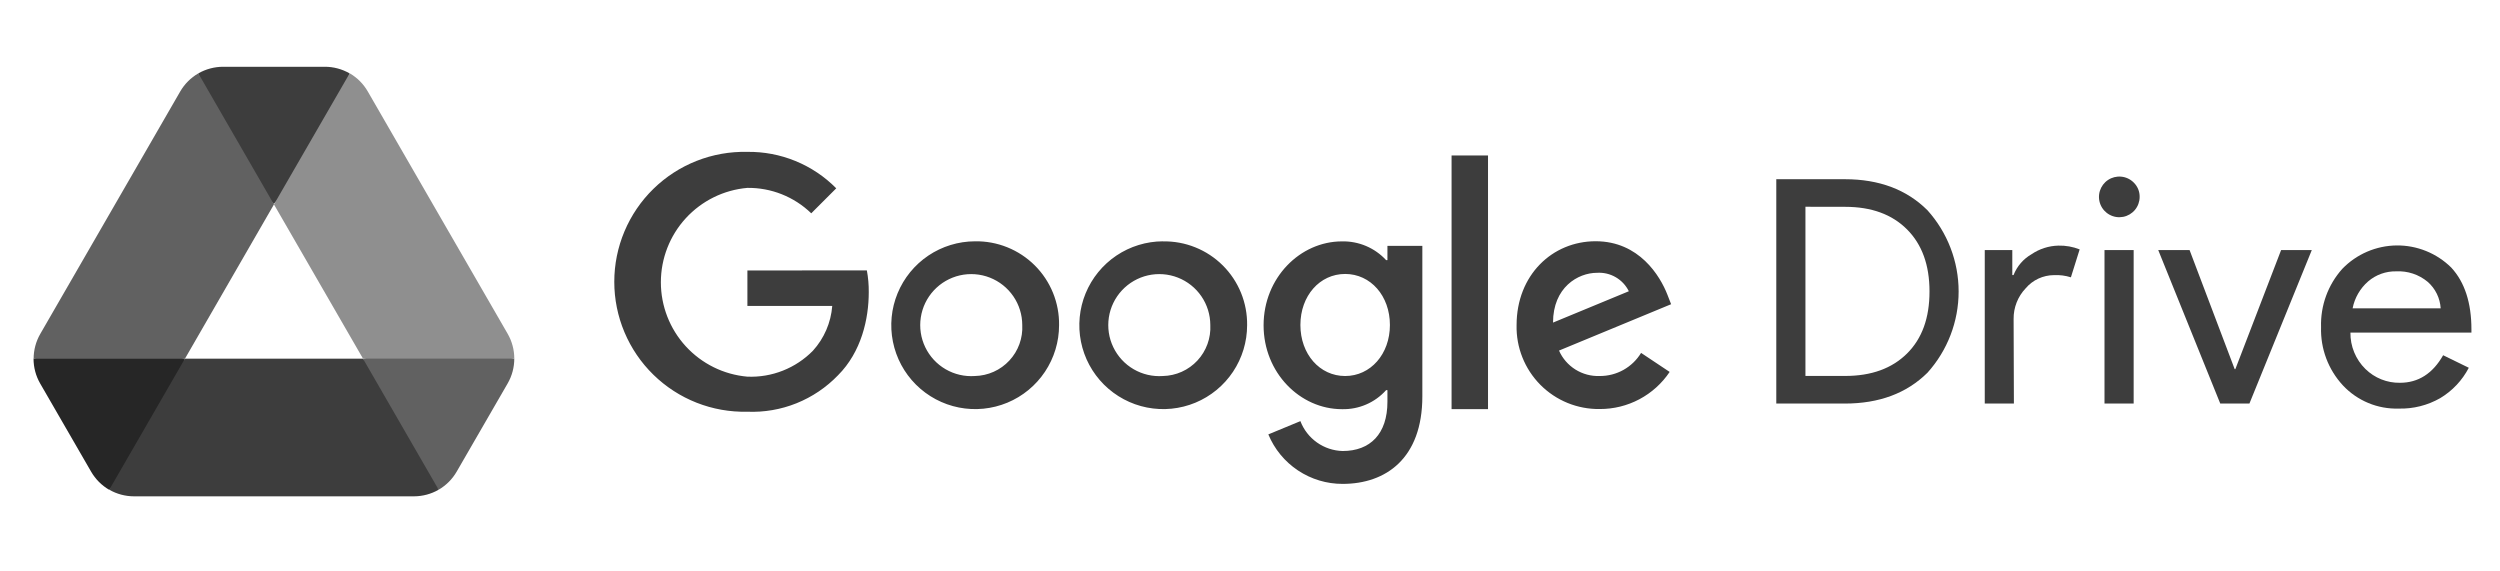
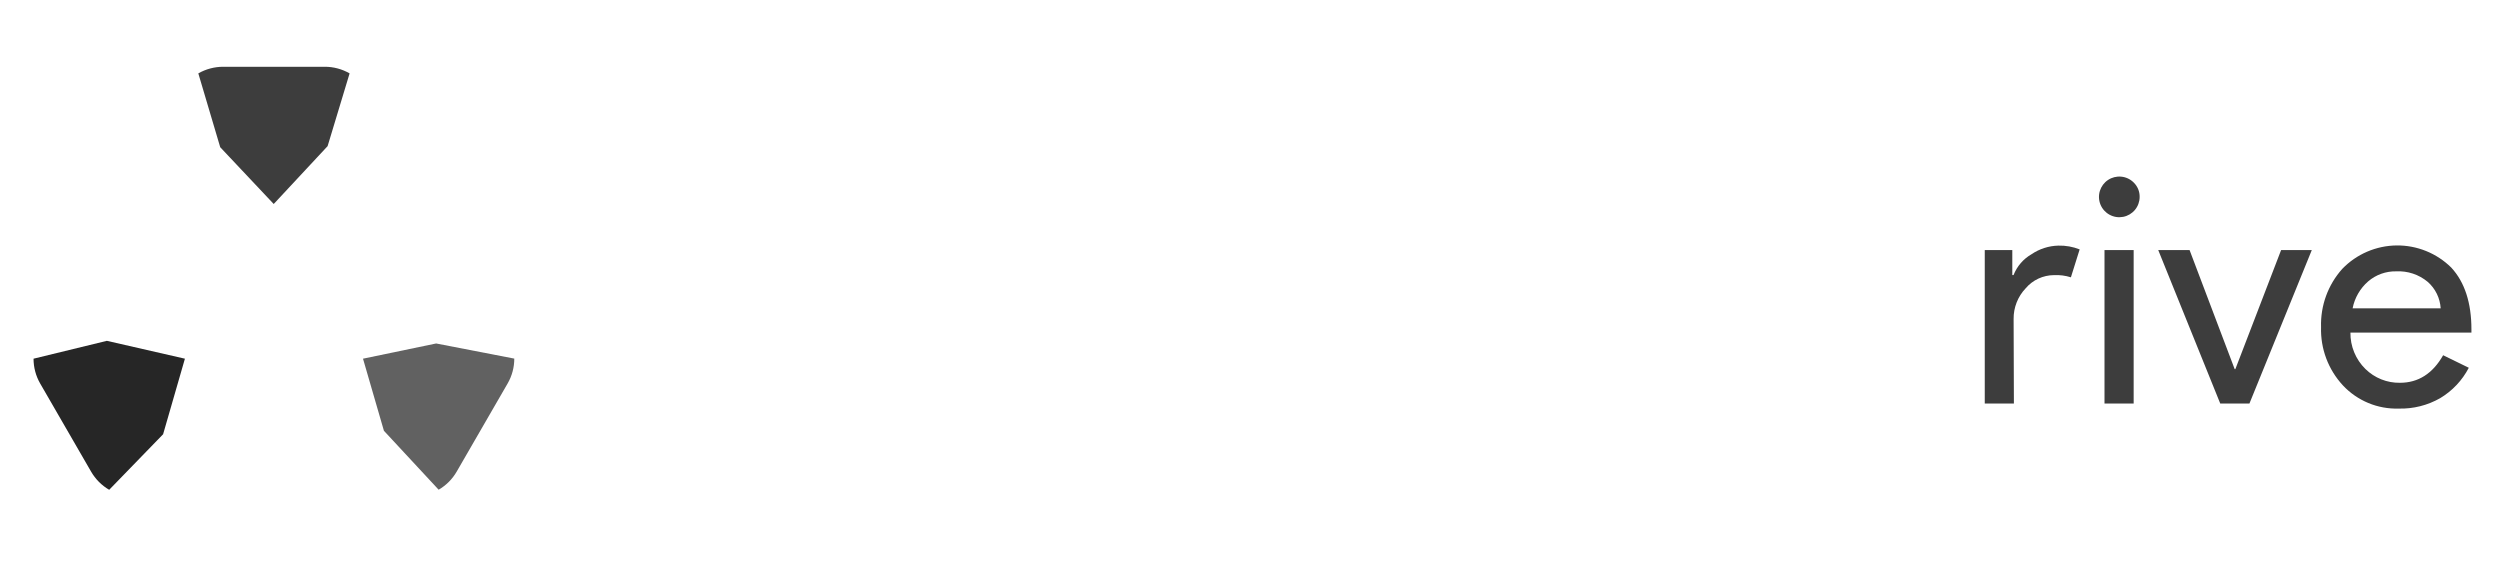
<svg xmlns="http://www.w3.org/2000/svg" width="175" height="40" viewBox="0 0 175 40" fill="none">
  <path d="M25.41 25.108L26.874 30.154L30.705 34.28C31.232 33.974 31.669 33.535 31.972 33.007L35.537 26.838C35.841 26.31 36.001 25.711 36 25.102L30.531 24.043L25.41 25.108Z" fill="#616161" />
  <path d="M24.472 5.137C23.944 4.833 23.345 4.673 22.736 4.674H15.618C15.009 4.675 14.411 4.835 13.882 5.137L15.415 10.305L19.16 14.28L22.933 10.229L24.472 5.137Z" fill="#3D3D3D" />
  <path d="M12.944 25.108L7.481 23.858L2.348 25.108C2.348 25.717 2.507 26.316 2.811 26.844L6.376 33.013C6.68 33.541 7.117 33.98 7.643 34.286L11.417 30.397L12.944 25.108Z" fill="#262626" />
-   <path d="M30.641 14.888L25.745 6.404C25.442 5.876 25.005 5.437 24.478 5.131L19.177 14.309L25.41 25.102H36C36.001 24.492 35.841 23.894 35.537 23.366L30.641 14.888Z" fill="#8F8F8F" />
-   <path d="M25.41 25.108H12.944L7.649 34.28C8.177 34.584 8.776 34.743 9.386 34.743H28.969C29.578 34.743 30.177 34.584 30.705 34.28L25.41 25.108Z" fill="#3D3D3D" />
-   <path d="M19.177 14.309L13.882 5.137C13.356 5.441 12.919 5.878 12.615 6.404L2.817 23.377C2.513 23.905 2.354 24.504 2.354 25.113H12.944L19.177 14.309Z" fill="#616161" />
-   <path d="M111.794 19.096C112.251 19.068 112.706 19.175 113.101 19.405C113.497 19.635 113.816 19.976 114.019 20.387L108.712 22.581C108.712 20.116 110.457 19.096 111.794 19.096ZM111.978 26.321C111.379 26.343 110.788 26.185 110.281 25.868C109.773 25.55 109.372 25.088 109.131 24.54L116.978 21.295L116.718 20.627C116.207 19.315 114.738 16.887 111.697 16.887C108.656 16.887 106.161 19.259 106.161 22.759C106.143 23.531 106.281 24.299 106.567 25.016C106.852 25.733 107.28 26.385 107.823 26.934C108.367 27.482 109.015 27.915 109.73 28.207C110.445 28.498 111.211 28.643 111.983 28.632C112.949 28.636 113.902 28.401 114.756 27.948C115.61 27.495 116.338 26.838 116.876 26.035L114.876 24.703C114.575 25.199 114.151 25.608 113.645 25.892C113.139 26.175 112.568 26.323 111.988 26.321H111.978ZM101.61 10.881H104.161V28.637H101.61V10.881ZM81.405 26.321C80.69 26.372 79.976 26.207 79.356 25.847C78.737 25.487 78.239 24.948 77.93 24.302C77.62 23.655 77.512 22.931 77.619 22.222C77.727 21.513 78.045 20.853 78.533 20.328C79.021 19.803 79.656 19.436 80.354 19.276C81.053 19.117 81.784 19.171 82.451 19.432C83.119 19.693 83.693 20.149 84.098 20.741C84.502 21.332 84.72 22.032 84.722 22.749C84.746 23.203 84.678 23.657 84.523 24.085C84.368 24.512 84.129 24.904 83.82 25.237C83.511 25.57 83.137 25.838 82.723 26.024C82.308 26.21 81.86 26.311 81.405 26.321ZM81.405 16.892C80.245 16.896 79.111 17.244 78.148 17.891C77.185 18.539 76.436 19.458 75.994 20.531C75.553 21.605 75.44 22.785 75.668 23.922C75.897 25.06 76.458 26.105 77.28 26.924C78.103 27.743 79.149 28.301 80.288 28.526C81.426 28.751 82.606 28.633 83.678 28.188C84.75 27.743 85.666 26.99 86.31 26.025C86.954 25.06 87.298 23.925 87.298 22.764C87.309 21.989 87.164 21.219 86.872 20.5C86.579 19.781 86.145 19.129 85.596 18.582C85.046 18.034 84.391 17.603 83.672 17.314C82.952 17.024 82.181 16.882 81.405 16.897V16.892ZM94.161 26.321C92.38 26.321 91.028 24.79 91.028 22.749C91.028 20.708 92.38 19.177 94.161 19.177C95.942 19.177 97.294 20.708 97.294 22.749C97.294 24.79 95.936 26.321 94.161 26.321ZM97.12 18.208H97.028C96.635 17.783 96.156 17.446 95.624 17.22C95.09 16.994 94.515 16.884 93.936 16.897C91.008 16.897 88.451 19.448 88.451 22.77C88.451 26.091 91.003 28.642 93.936 28.642C94.517 28.657 95.095 28.546 95.629 28.316C96.163 28.087 96.64 27.743 97.028 27.31H97.12V28.127C97.12 30.372 95.916 31.571 93.987 31.571C93.342 31.555 92.717 31.347 92.19 30.975C91.663 30.602 91.258 30.082 91.028 29.479L88.783 30.407C89.209 31.436 89.931 32.315 90.858 32.931C91.785 33.548 92.874 33.876 93.987 33.872C97.008 33.872 99.564 32.091 99.564 27.749V17.213H97.12V18.208ZM68.242 26.321C67.527 26.372 66.813 26.207 66.193 25.847C65.573 25.487 65.076 24.948 64.766 24.302C64.456 23.655 64.348 22.931 64.456 22.222C64.563 21.513 64.882 20.853 65.369 20.328C65.857 19.803 66.492 19.436 67.191 19.276C67.889 19.117 68.62 19.171 69.288 19.432C69.955 19.693 70.529 20.149 70.934 20.741C71.339 21.332 71.556 22.032 71.558 22.749C71.582 23.203 71.515 23.657 71.36 24.085C71.205 24.512 70.966 24.904 70.656 25.237C70.347 25.57 69.974 25.838 69.559 26.024C69.144 26.21 68.696 26.311 68.242 26.321ZM68.242 16.892C67.081 16.896 65.948 17.244 64.985 17.891C64.022 18.539 63.272 19.458 62.831 20.531C62.389 21.605 62.276 22.785 62.505 23.922C62.734 25.06 63.295 26.105 64.117 26.924C64.939 27.743 65.985 28.301 67.124 28.526C68.263 28.751 69.442 28.633 70.514 28.188C71.586 27.743 72.502 26.99 73.146 26.025C73.791 25.06 74.135 23.925 74.135 22.764C74.147 21.988 74.002 21.218 73.71 20.498C73.418 19.779 72.984 19.126 72.434 18.578C71.884 18.03 71.229 17.599 70.509 17.309C69.789 17.019 69.018 16.877 68.242 16.892ZM52.318 18.933V21.417H58.257C58.166 22.583 57.69 23.685 56.905 24.55C56.309 25.157 55.592 25.633 54.801 25.945C54.01 26.258 53.163 26.402 52.313 26.366C50.66 26.221 49.123 25.462 48.002 24.239C46.882 23.016 46.261 21.418 46.261 19.759C46.261 18.101 46.882 16.502 48.002 15.279C49.123 14.056 50.66 13.297 52.313 13.152C53.981 13.131 55.589 13.771 56.787 14.932L58.537 13.182C57.725 12.36 56.755 11.71 55.685 11.272C54.616 10.833 53.468 10.615 52.313 10.631C51.1 10.603 49.894 10.817 48.766 11.261C47.637 11.705 46.609 12.37 45.741 13.218C44.873 14.065 44.184 15.077 43.713 16.195C43.242 17.313 43 18.513 43 19.726C43 20.939 43.242 22.139 43.713 23.257C44.184 24.375 44.873 25.387 45.741 26.234C46.609 27.082 47.637 27.747 48.766 28.191C49.894 28.635 51.1 28.849 52.313 28.821C53.491 28.869 54.666 28.666 55.76 28.226C56.854 27.786 57.842 27.119 58.66 26.27C60.298 24.632 60.813 22.32 60.813 20.458C60.818 19.945 60.774 19.432 60.68 18.927L52.318 18.933Z" fill="#3D3D3D" />
-   <path d="M124.34 28.249V12.545H129.142C131.54 12.545 133.466 13.269 134.922 14.718C136.327 16.279 137.104 18.305 137.104 20.405C137.104 22.505 136.327 24.53 134.922 26.091C133.466 27.53 131.54 28.249 129.142 28.249H124.34ZM126.381 14.473V26.316H129.167C130.994 26.316 132.434 25.793 133.489 24.749C134.543 23.705 135.069 22.254 135.065 20.397C135.065 18.553 134.54 17.106 133.489 16.055C132.438 15.004 130.997 14.478 129.167 14.478L126.381 14.473Z" fill="#3D3D3D" />
  <path d="M140.973 28.249H138.933V17.504H140.861V19.254H140.948C141.19 18.639 141.635 18.124 142.208 17.795C142.763 17.418 143.415 17.209 144.086 17.193C144.595 17.18 145.102 17.27 145.576 17.458L144.963 19.412C144.581 19.291 144.18 19.239 143.78 19.259C143.402 19.26 143.029 19.344 142.686 19.503C142.343 19.662 142.039 19.894 141.795 20.183C141.245 20.762 140.943 21.532 140.953 22.331L140.973 28.249Z" fill="#3D3D3D" />
  <path d="M149.775 13.795C149.772 14.123 149.655 14.441 149.445 14.694C149.234 14.946 148.943 15.118 148.62 15.18C148.298 15.242 147.963 15.191 147.674 15.034C147.385 14.878 147.159 14.627 147.034 14.322C146.909 14.018 146.894 13.68 146.99 13.366C147.086 13.052 147.288 12.78 147.562 12.598C147.835 12.416 148.163 12.334 148.49 12.366C148.818 12.398 149.124 12.542 149.356 12.774C149.493 12.906 149.6 13.065 149.673 13.241C149.745 13.416 149.779 13.605 149.775 13.795ZM149.356 17.504V28.249H147.315V17.504H149.356Z" fill="#3D3D3D" />
  <path d="M157.459 28.249H155.418L151.076 17.504H153.27L156.428 25.841H156.474L159.678 17.504H161.826L157.459 28.249Z" fill="#3D3D3D" />
  <path d="M167.908 28.601C167.179 28.623 166.455 28.49 165.782 28.21C165.109 27.93 164.503 27.511 164.005 26.979C162.977 25.873 162.427 24.406 162.474 22.897C162.427 21.395 162.96 19.933 163.964 18.815C164.457 18.306 165.046 17.899 165.697 17.619C166.348 17.338 167.048 17.19 167.757 17.181C168.466 17.173 169.169 17.306 169.827 17.572C170.484 17.837 171.082 18.23 171.587 18.729C172.529 19.749 173 21.193 173 23.06V23.28H164.53C164.523 23.754 164.613 24.225 164.794 24.663C164.974 25.102 165.242 25.499 165.581 25.831C165.9 26.143 166.277 26.39 166.691 26.555C167.106 26.721 167.549 26.802 167.995 26.795C169.28 26.795 170.289 26.152 171.02 24.866L172.816 25.744C172.358 26.625 171.664 27.362 170.811 27.872C169.928 28.376 168.924 28.628 167.908 28.601ZM164.683 21.581H170.847C170.825 21.227 170.734 20.882 170.578 20.564C170.422 20.246 170.205 19.962 169.939 19.729C169.322 19.215 168.535 18.953 167.734 18.994C167.015 18.979 166.316 19.23 165.77 19.698C165.209 20.187 164.826 20.85 164.683 21.581Z" fill="#3D3D3D" />
</svg>